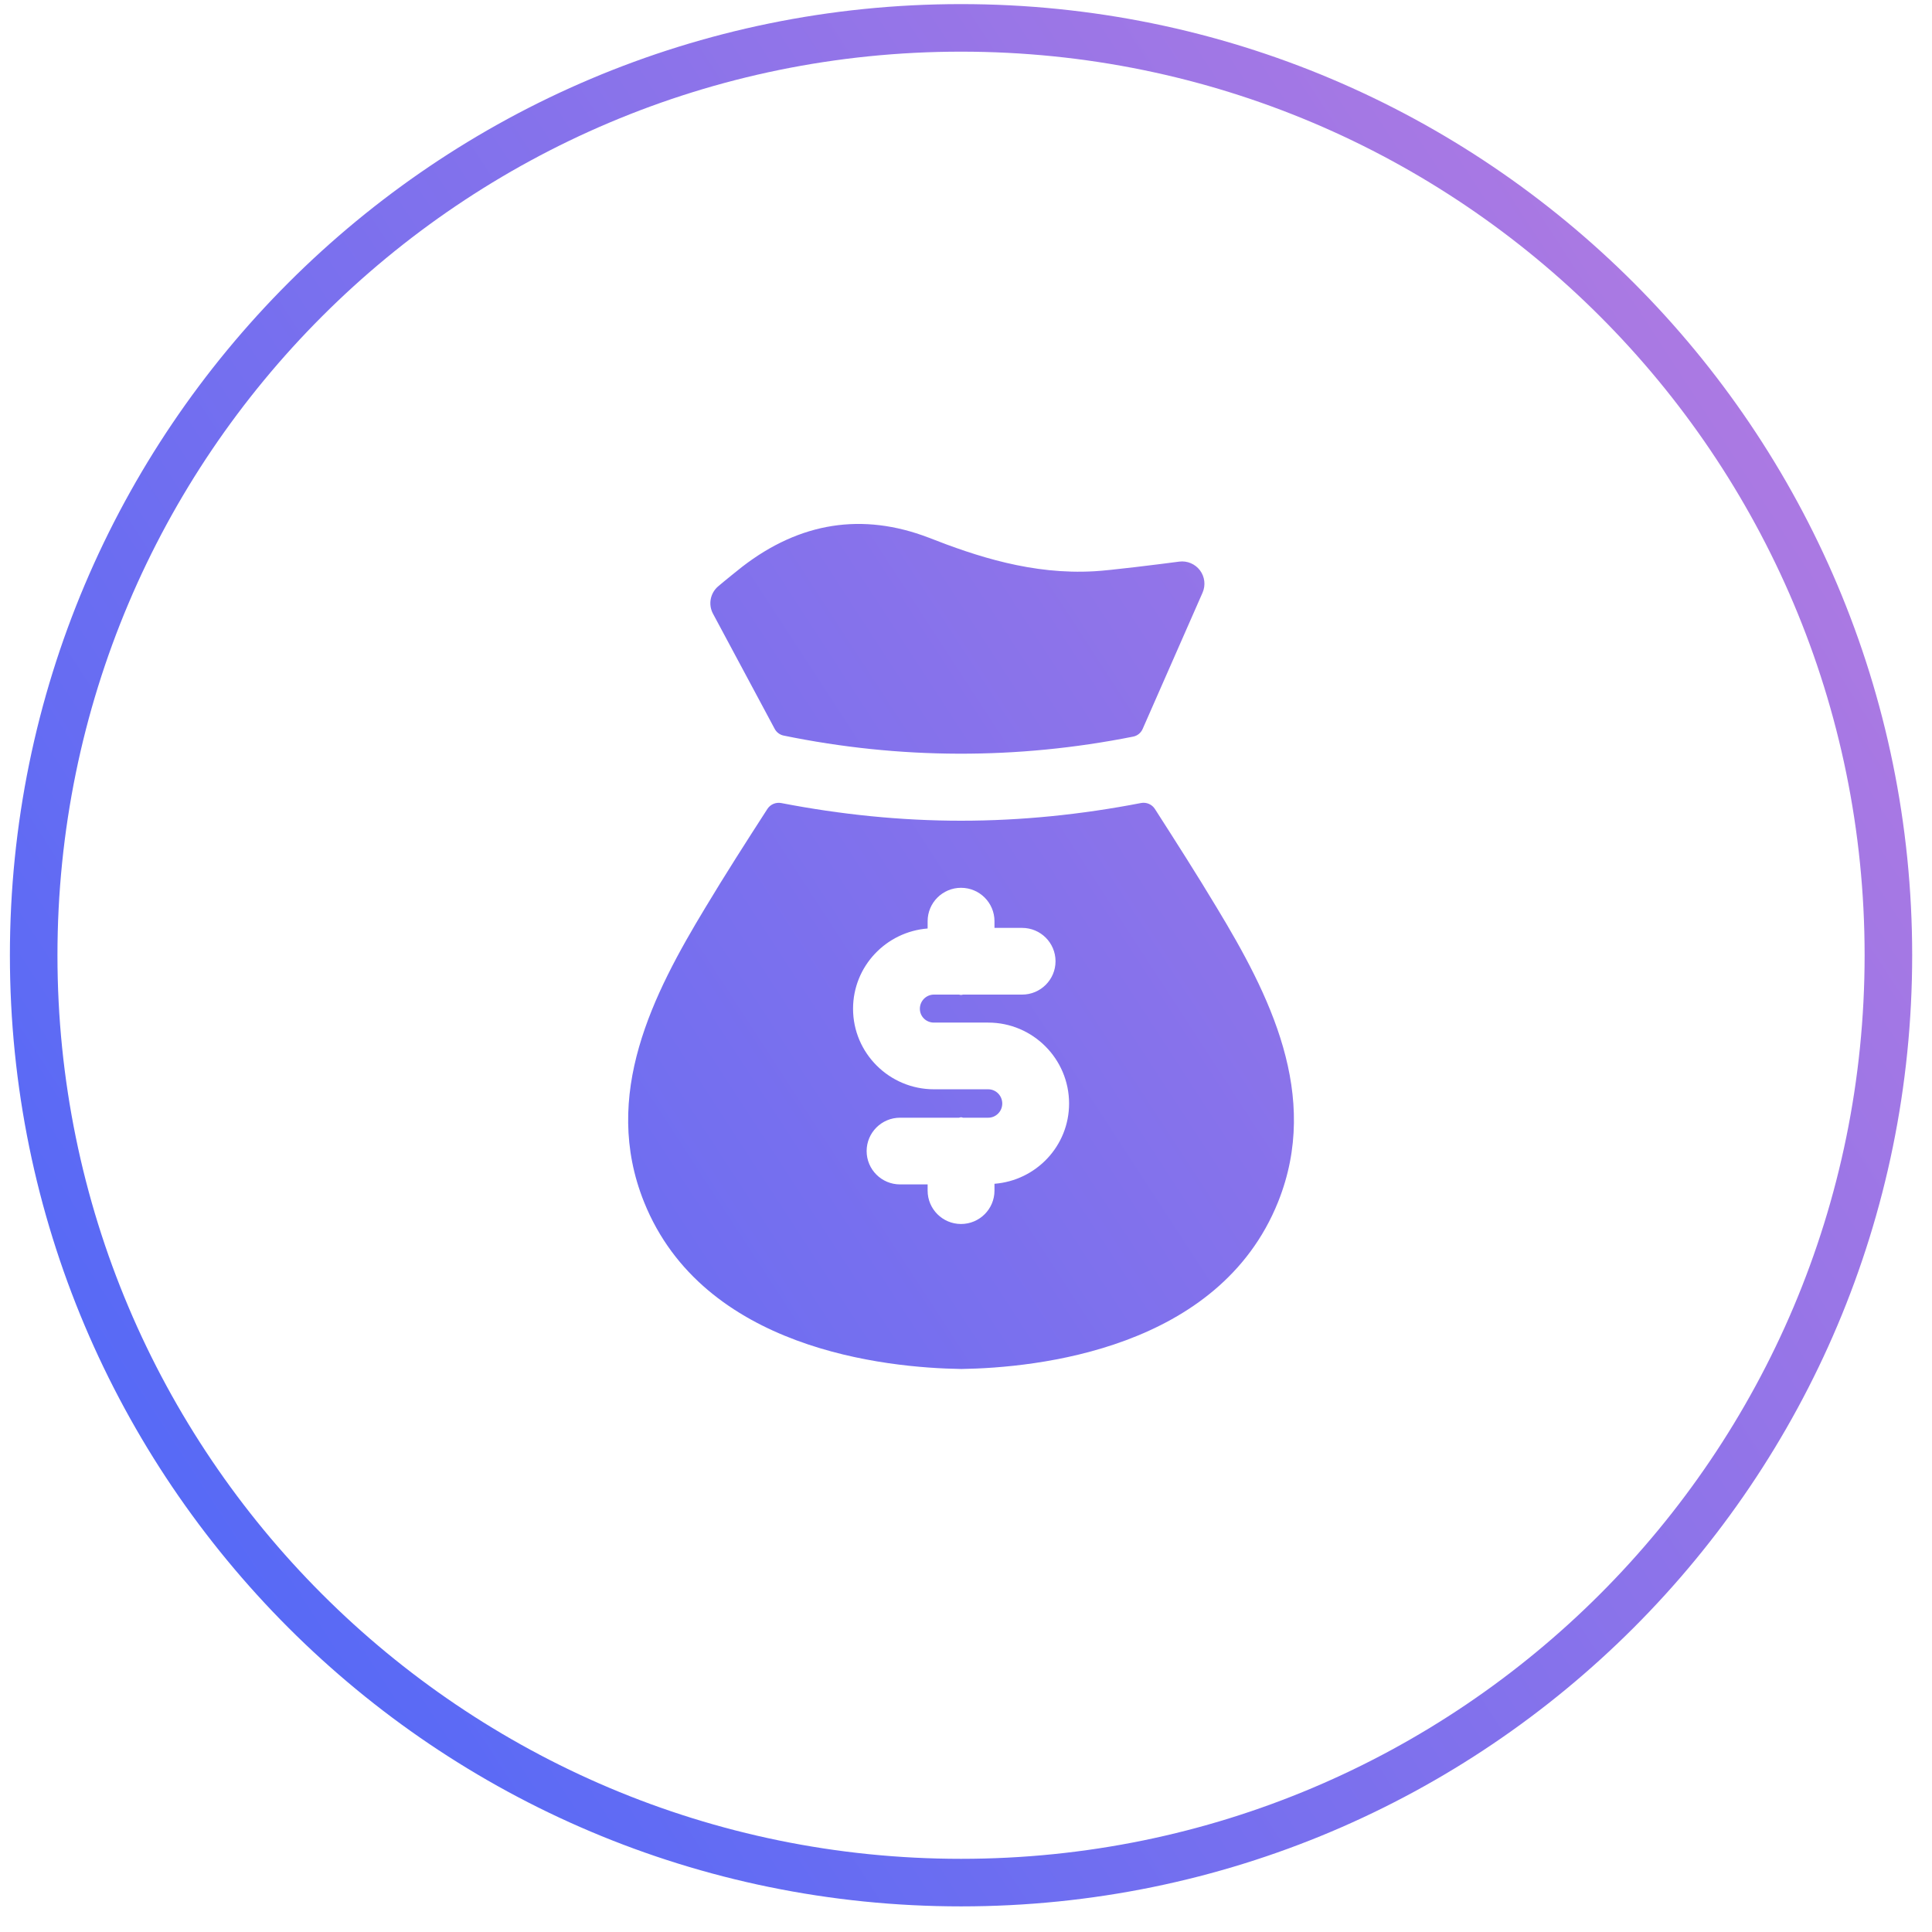
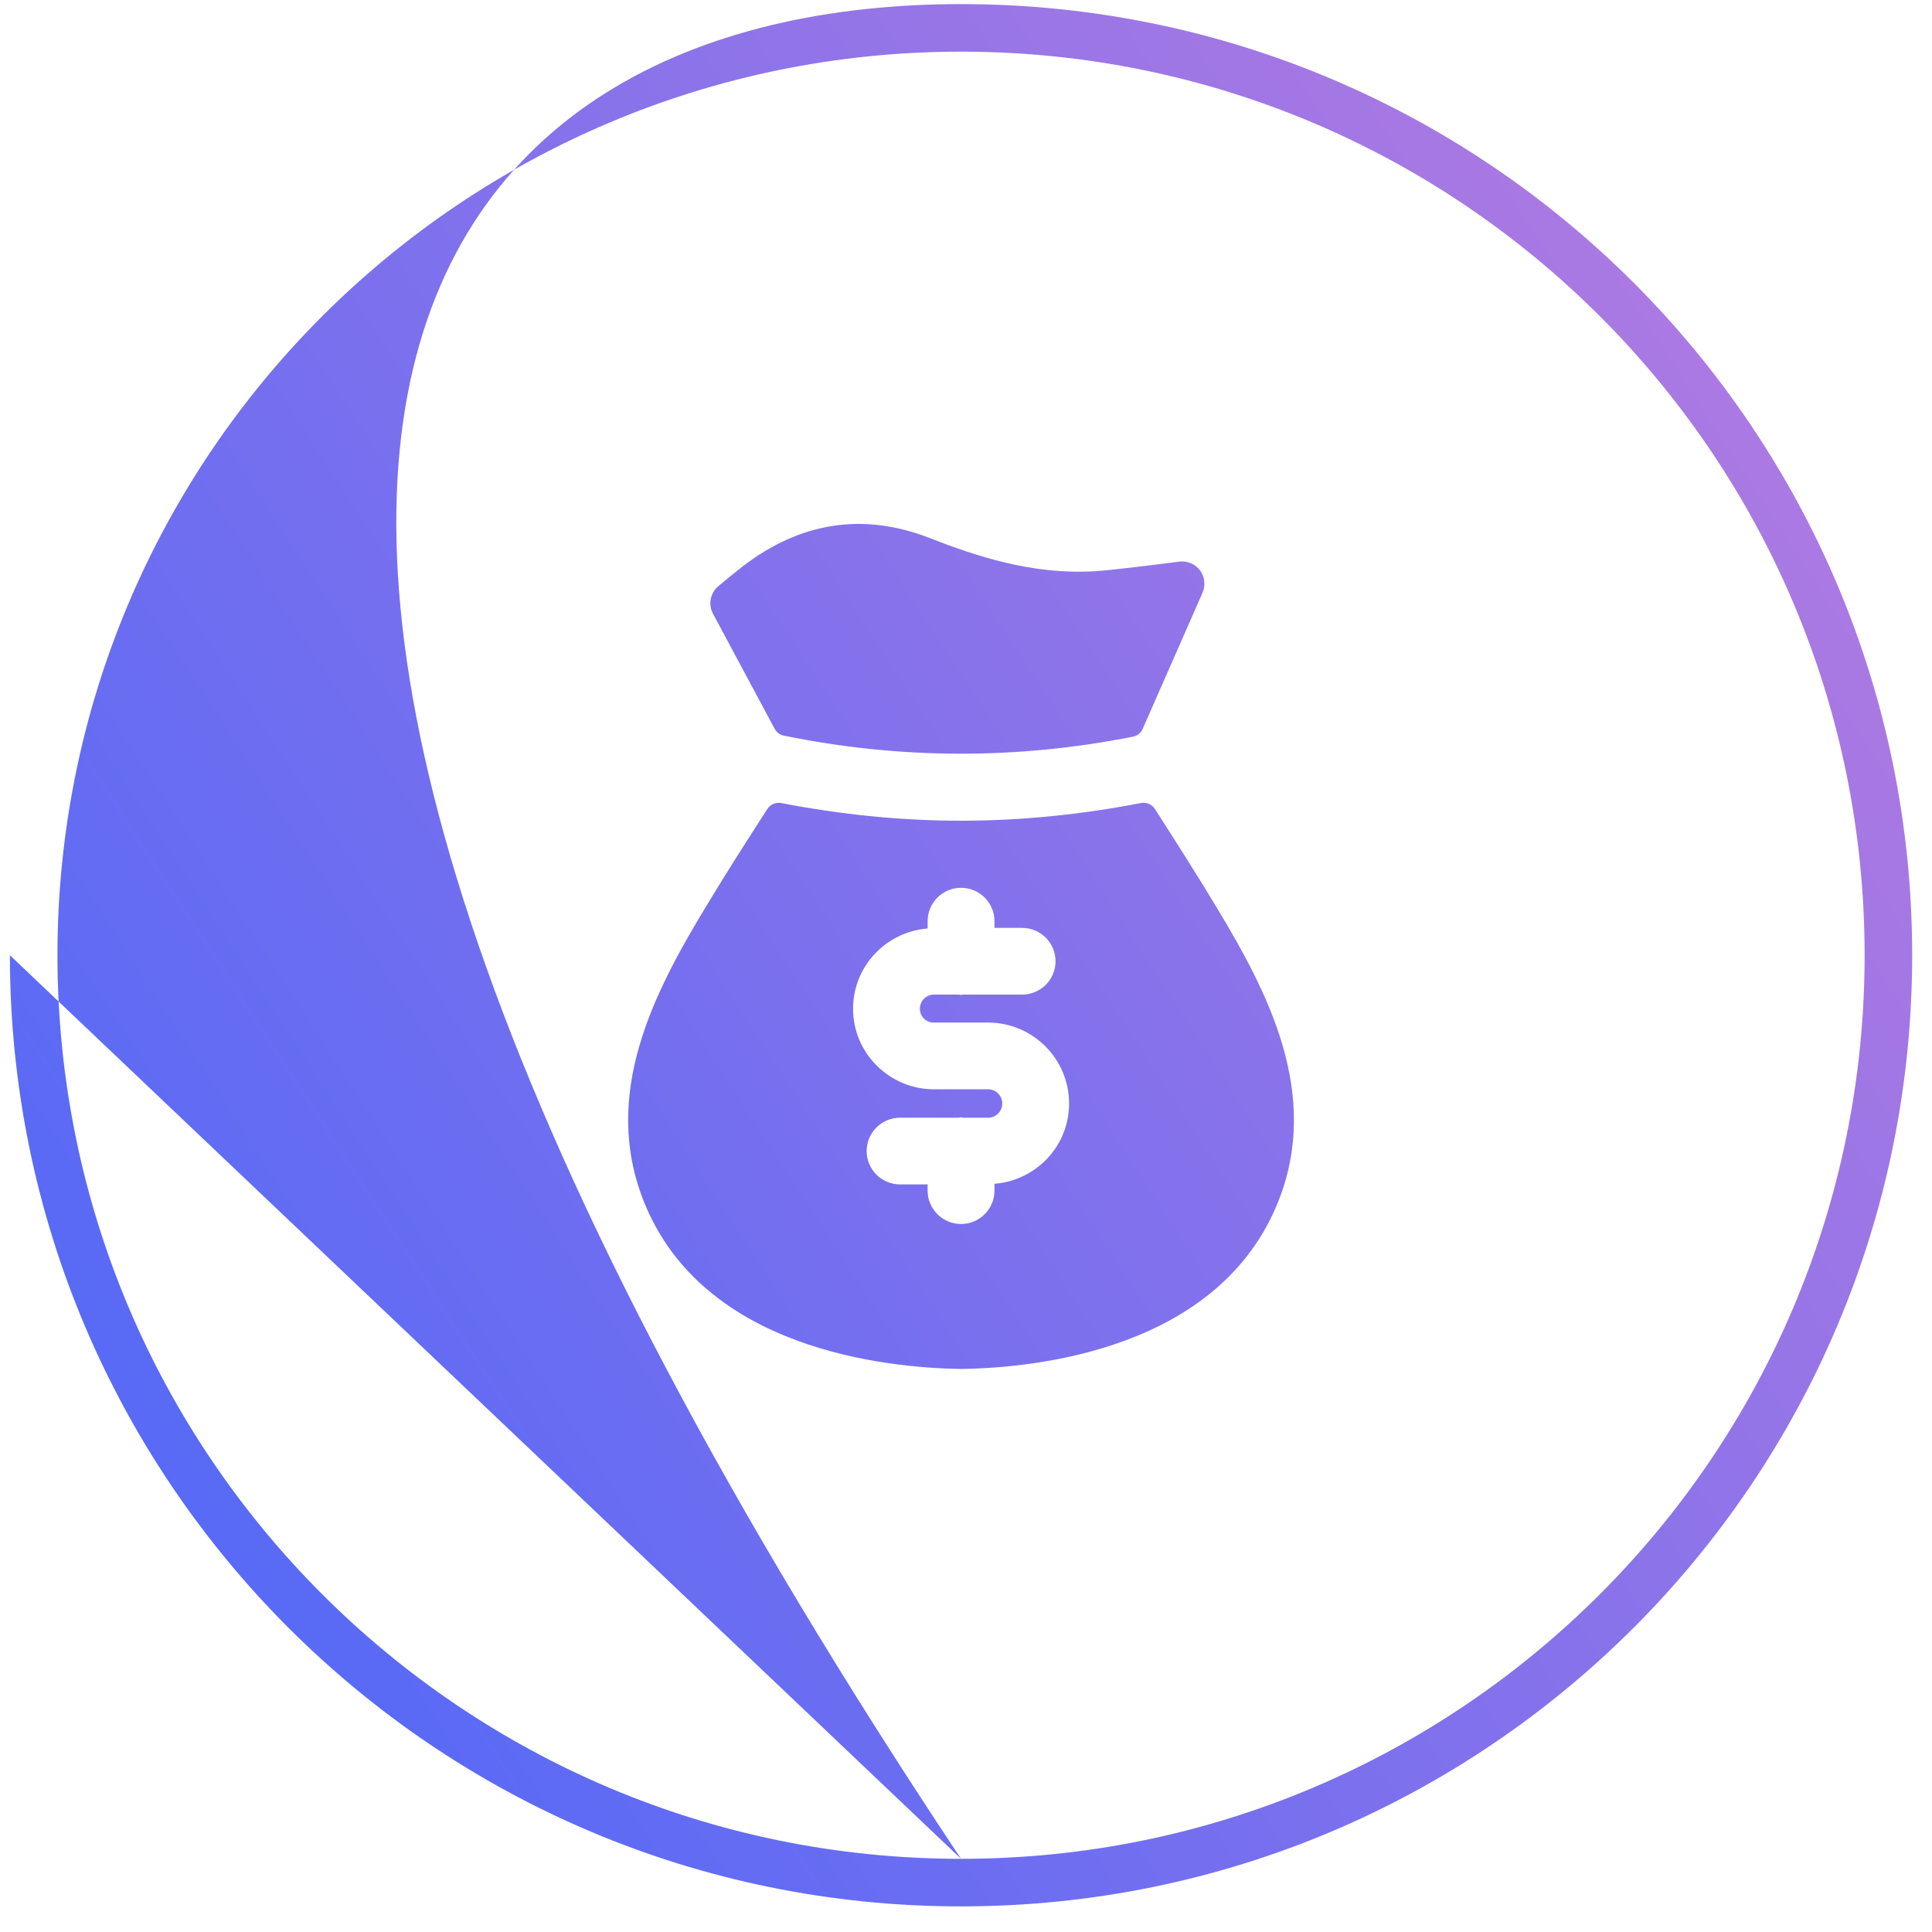
<svg xmlns="http://www.w3.org/2000/svg" width="65" height="65" viewBox="0 0 65 65" fill="none">
-   <path fill-rule="evenodd" clip-rule="evenodd" d="M32.333 62.538C15.544 62.538 1.933 48.927 1.933 32.138C1.933 15.348 15.544 1.738 32.333 1.738C49.123 1.738 62.733 15.348 62.733 32.138C62.733 48.927 49.123 62.538 32.333 62.538ZM0.333 32.138C0.333 14.465 14.66 0.138 32.333 0.138C50.007 0.138 64.333 14.465 64.333 32.138C64.333 49.811 50.007 64.138 32.333 64.138C14.66 64.138 0.333 49.811 0.333 32.138ZM26.063 24.521C26.125 24.638 26.236 24.722 26.366 24.748C30.27 25.549 34.217 25.56 38.123 24.783C38.266 24.755 38.385 24.658 38.443 24.525L40.459 19.939C40.567 19.691 40.534 19.405 40.372 19.189C40.209 18.973 39.942 18.86 39.675 18.895C39.043 18.979 37.296 19.197 36.821 19.219C34.732 19.342 32.837 18.714 31.236 18.085C29.018 17.239 26.915 17.566 24.971 19.068C24.39 19.529 24.157 19.731 24.157 19.731C23.893 19.96 23.823 20.341 23.988 20.648L26.063 24.521ZM33.458 39.827V40.058C33.458 40.677 32.954 41.18 32.333 41.18C31.713 41.18 31.209 40.677 31.209 40.058V39.848H30.281C29.661 39.848 29.157 39.346 29.157 38.726C29.157 38.107 29.661 37.604 30.281 37.604H32.261C32.273 37.603 32.284 37.6 32.295 37.597L32.295 37.597C32.308 37.593 32.32 37.589 32.333 37.589C32.347 37.589 32.359 37.593 32.371 37.597C32.382 37.6 32.393 37.603 32.405 37.604H33.248C33.508 37.604 33.72 37.39 33.72 37.127C33.72 36.862 33.508 36.648 33.248 36.648H31.422C29.922 36.648 28.7 35.432 28.7 33.939C28.7 32.511 29.809 31.349 31.209 31.238V30.992C31.209 30.372 31.713 29.869 32.333 29.869C32.954 29.869 33.458 30.372 33.458 30.992V31.218H34.388C35.009 31.218 35.512 31.72 35.512 32.34C35.512 32.959 35.009 33.462 34.388 33.462H32.405C32.393 33.462 32.382 33.465 32.371 33.468L32.371 33.468C32.359 33.472 32.347 33.475 32.333 33.475C32.32 33.475 32.308 33.472 32.295 33.468L32.295 33.468C32.284 33.465 32.273 33.462 32.261 33.462H31.422C31.161 33.462 30.948 33.675 30.948 33.939C30.948 34.199 31.157 34.404 31.422 34.404H33.248C34.748 34.404 35.968 35.625 35.968 37.127C35.968 38.556 34.859 39.718 33.458 39.827ZM40.935 30.534C40.266 29.42 39.56 28.315 38.855 27.216C38.755 27.06 38.569 26.981 38.386 27.017C36.376 27.406 34.356 27.612 32.333 27.612C30.313 27.612 28.295 27.406 26.285 27.018C26.104 26.983 25.918 27.061 25.818 27.216C25.11 28.314 24.403 29.416 23.733 30.532C21.976 33.438 20.222 36.841 21.669 40.442C23.659 45.394 29.781 46.019 32.342 46.058C34.884 46.019 41.007 45.395 42.998 40.442C44.444 36.841 42.691 33.438 40.935 30.534Z" fill="url(#paint0_linear_5577_4820)" />
+   <path fill-rule="evenodd" clip-rule="evenodd" d="M32.333 62.538C15.544 62.538 1.933 48.927 1.933 32.138C1.933 15.348 15.544 1.738 32.333 1.738C49.123 1.738 62.733 15.348 62.733 32.138C62.733 48.927 49.123 62.538 32.333 62.538ZC0.333 14.465 14.66 0.138 32.333 0.138C50.007 0.138 64.333 14.465 64.333 32.138C64.333 49.811 50.007 64.138 32.333 64.138C14.66 64.138 0.333 49.811 0.333 32.138ZM26.063 24.521C26.125 24.638 26.236 24.722 26.366 24.748C30.27 25.549 34.217 25.56 38.123 24.783C38.266 24.755 38.385 24.658 38.443 24.525L40.459 19.939C40.567 19.691 40.534 19.405 40.372 19.189C40.209 18.973 39.942 18.86 39.675 18.895C39.043 18.979 37.296 19.197 36.821 19.219C34.732 19.342 32.837 18.714 31.236 18.085C29.018 17.239 26.915 17.566 24.971 19.068C24.39 19.529 24.157 19.731 24.157 19.731C23.893 19.96 23.823 20.341 23.988 20.648L26.063 24.521ZM33.458 39.827V40.058C33.458 40.677 32.954 41.18 32.333 41.18C31.713 41.18 31.209 40.677 31.209 40.058V39.848H30.281C29.661 39.848 29.157 39.346 29.157 38.726C29.157 38.107 29.661 37.604 30.281 37.604H32.261C32.273 37.603 32.284 37.6 32.295 37.597L32.295 37.597C32.308 37.593 32.32 37.589 32.333 37.589C32.347 37.589 32.359 37.593 32.371 37.597C32.382 37.6 32.393 37.603 32.405 37.604H33.248C33.508 37.604 33.72 37.39 33.72 37.127C33.72 36.862 33.508 36.648 33.248 36.648H31.422C29.922 36.648 28.7 35.432 28.7 33.939C28.7 32.511 29.809 31.349 31.209 31.238V30.992C31.209 30.372 31.713 29.869 32.333 29.869C32.954 29.869 33.458 30.372 33.458 30.992V31.218H34.388C35.009 31.218 35.512 31.72 35.512 32.34C35.512 32.959 35.009 33.462 34.388 33.462H32.405C32.393 33.462 32.382 33.465 32.371 33.468L32.371 33.468C32.359 33.472 32.347 33.475 32.333 33.475C32.32 33.475 32.308 33.472 32.295 33.468L32.295 33.468C32.284 33.465 32.273 33.462 32.261 33.462H31.422C31.161 33.462 30.948 33.675 30.948 33.939C30.948 34.199 31.157 34.404 31.422 34.404H33.248C34.748 34.404 35.968 35.625 35.968 37.127C35.968 38.556 34.859 39.718 33.458 39.827ZM40.935 30.534C40.266 29.42 39.56 28.315 38.855 27.216C38.755 27.06 38.569 26.981 38.386 27.017C36.376 27.406 34.356 27.612 32.333 27.612C30.313 27.612 28.295 27.406 26.285 27.018C26.104 26.983 25.918 27.061 25.818 27.216C25.11 28.314 24.403 29.416 23.733 30.532C21.976 33.438 20.222 36.841 21.669 40.442C23.659 45.394 29.781 46.019 32.342 46.058C34.884 46.019 41.007 45.395 42.998 40.442C44.444 36.841 42.691 33.438 40.935 30.534Z" fill="url(#paint0_linear_5577_4820)" />
  <defs>
    <linearGradient id="paint0_linear_5577_4820" x1="64.333" y1="-0.032" x2="-25.617" y2="58.471" gradientUnits="userSpaceOnUse">
      <stop stop-color="#BB7CDF" />
      <stop offset="1" stop-color="#2F62FF" />
    </linearGradient>
  </defs>
</svg>